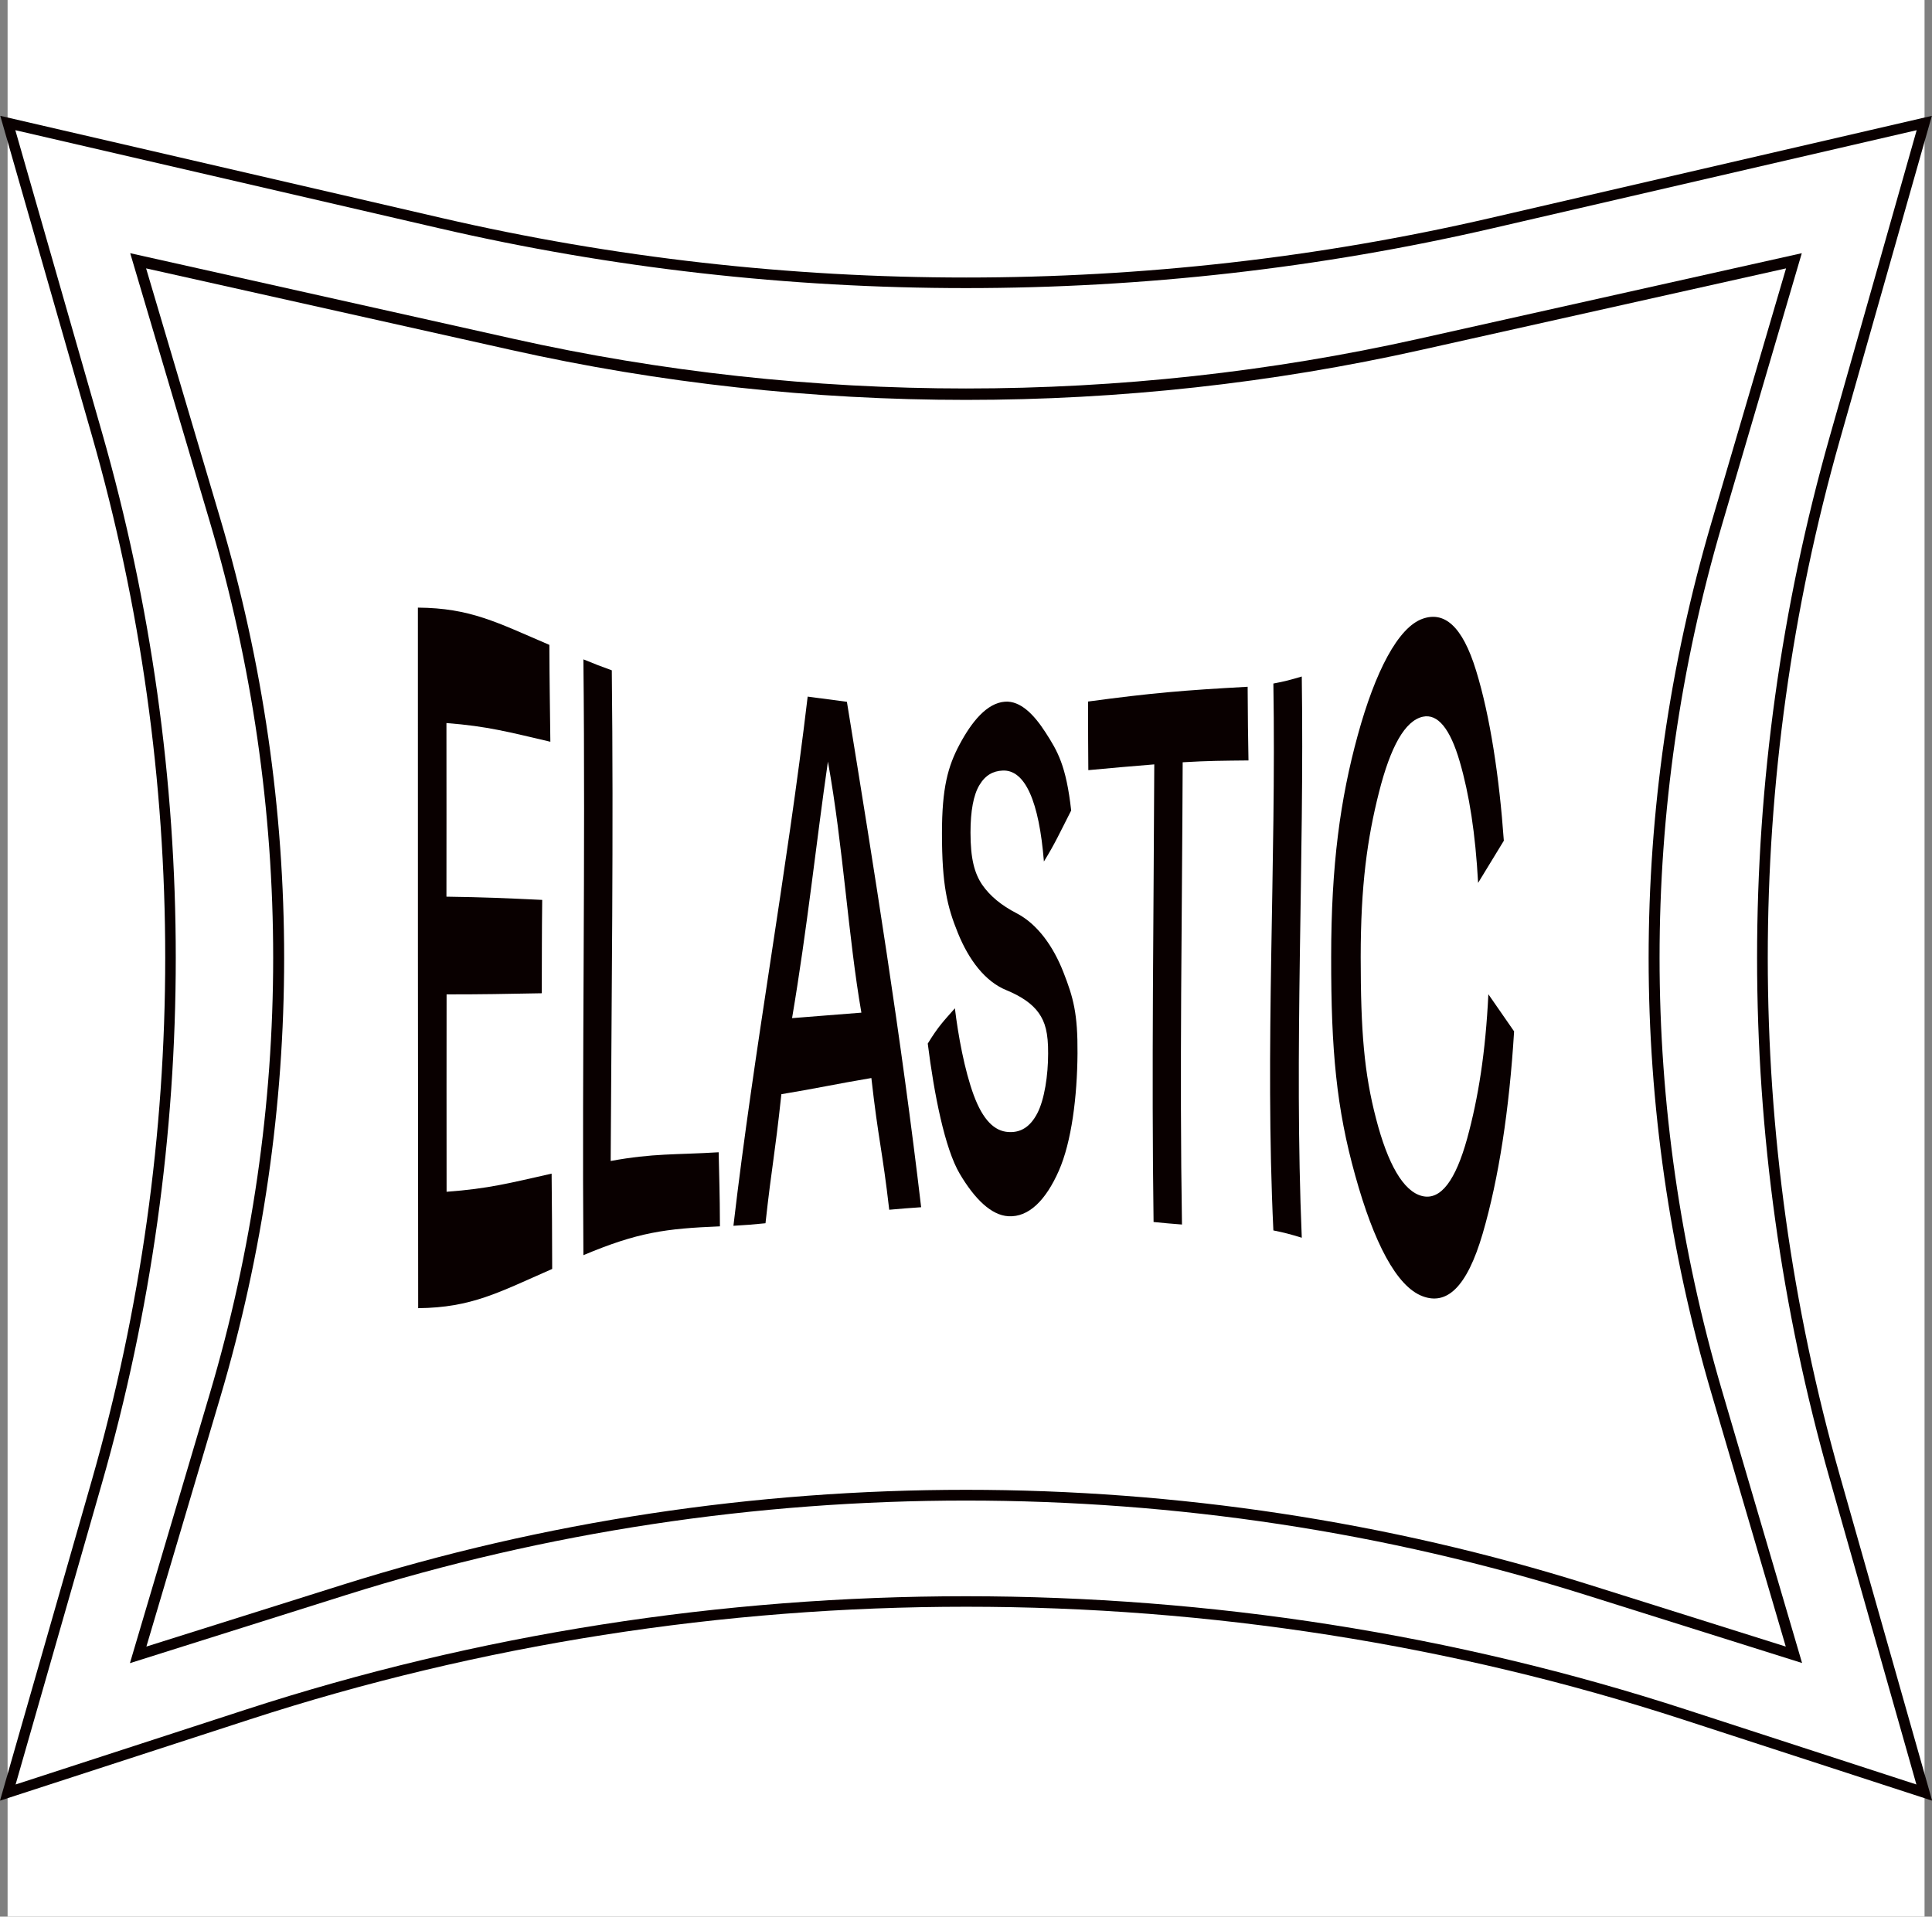
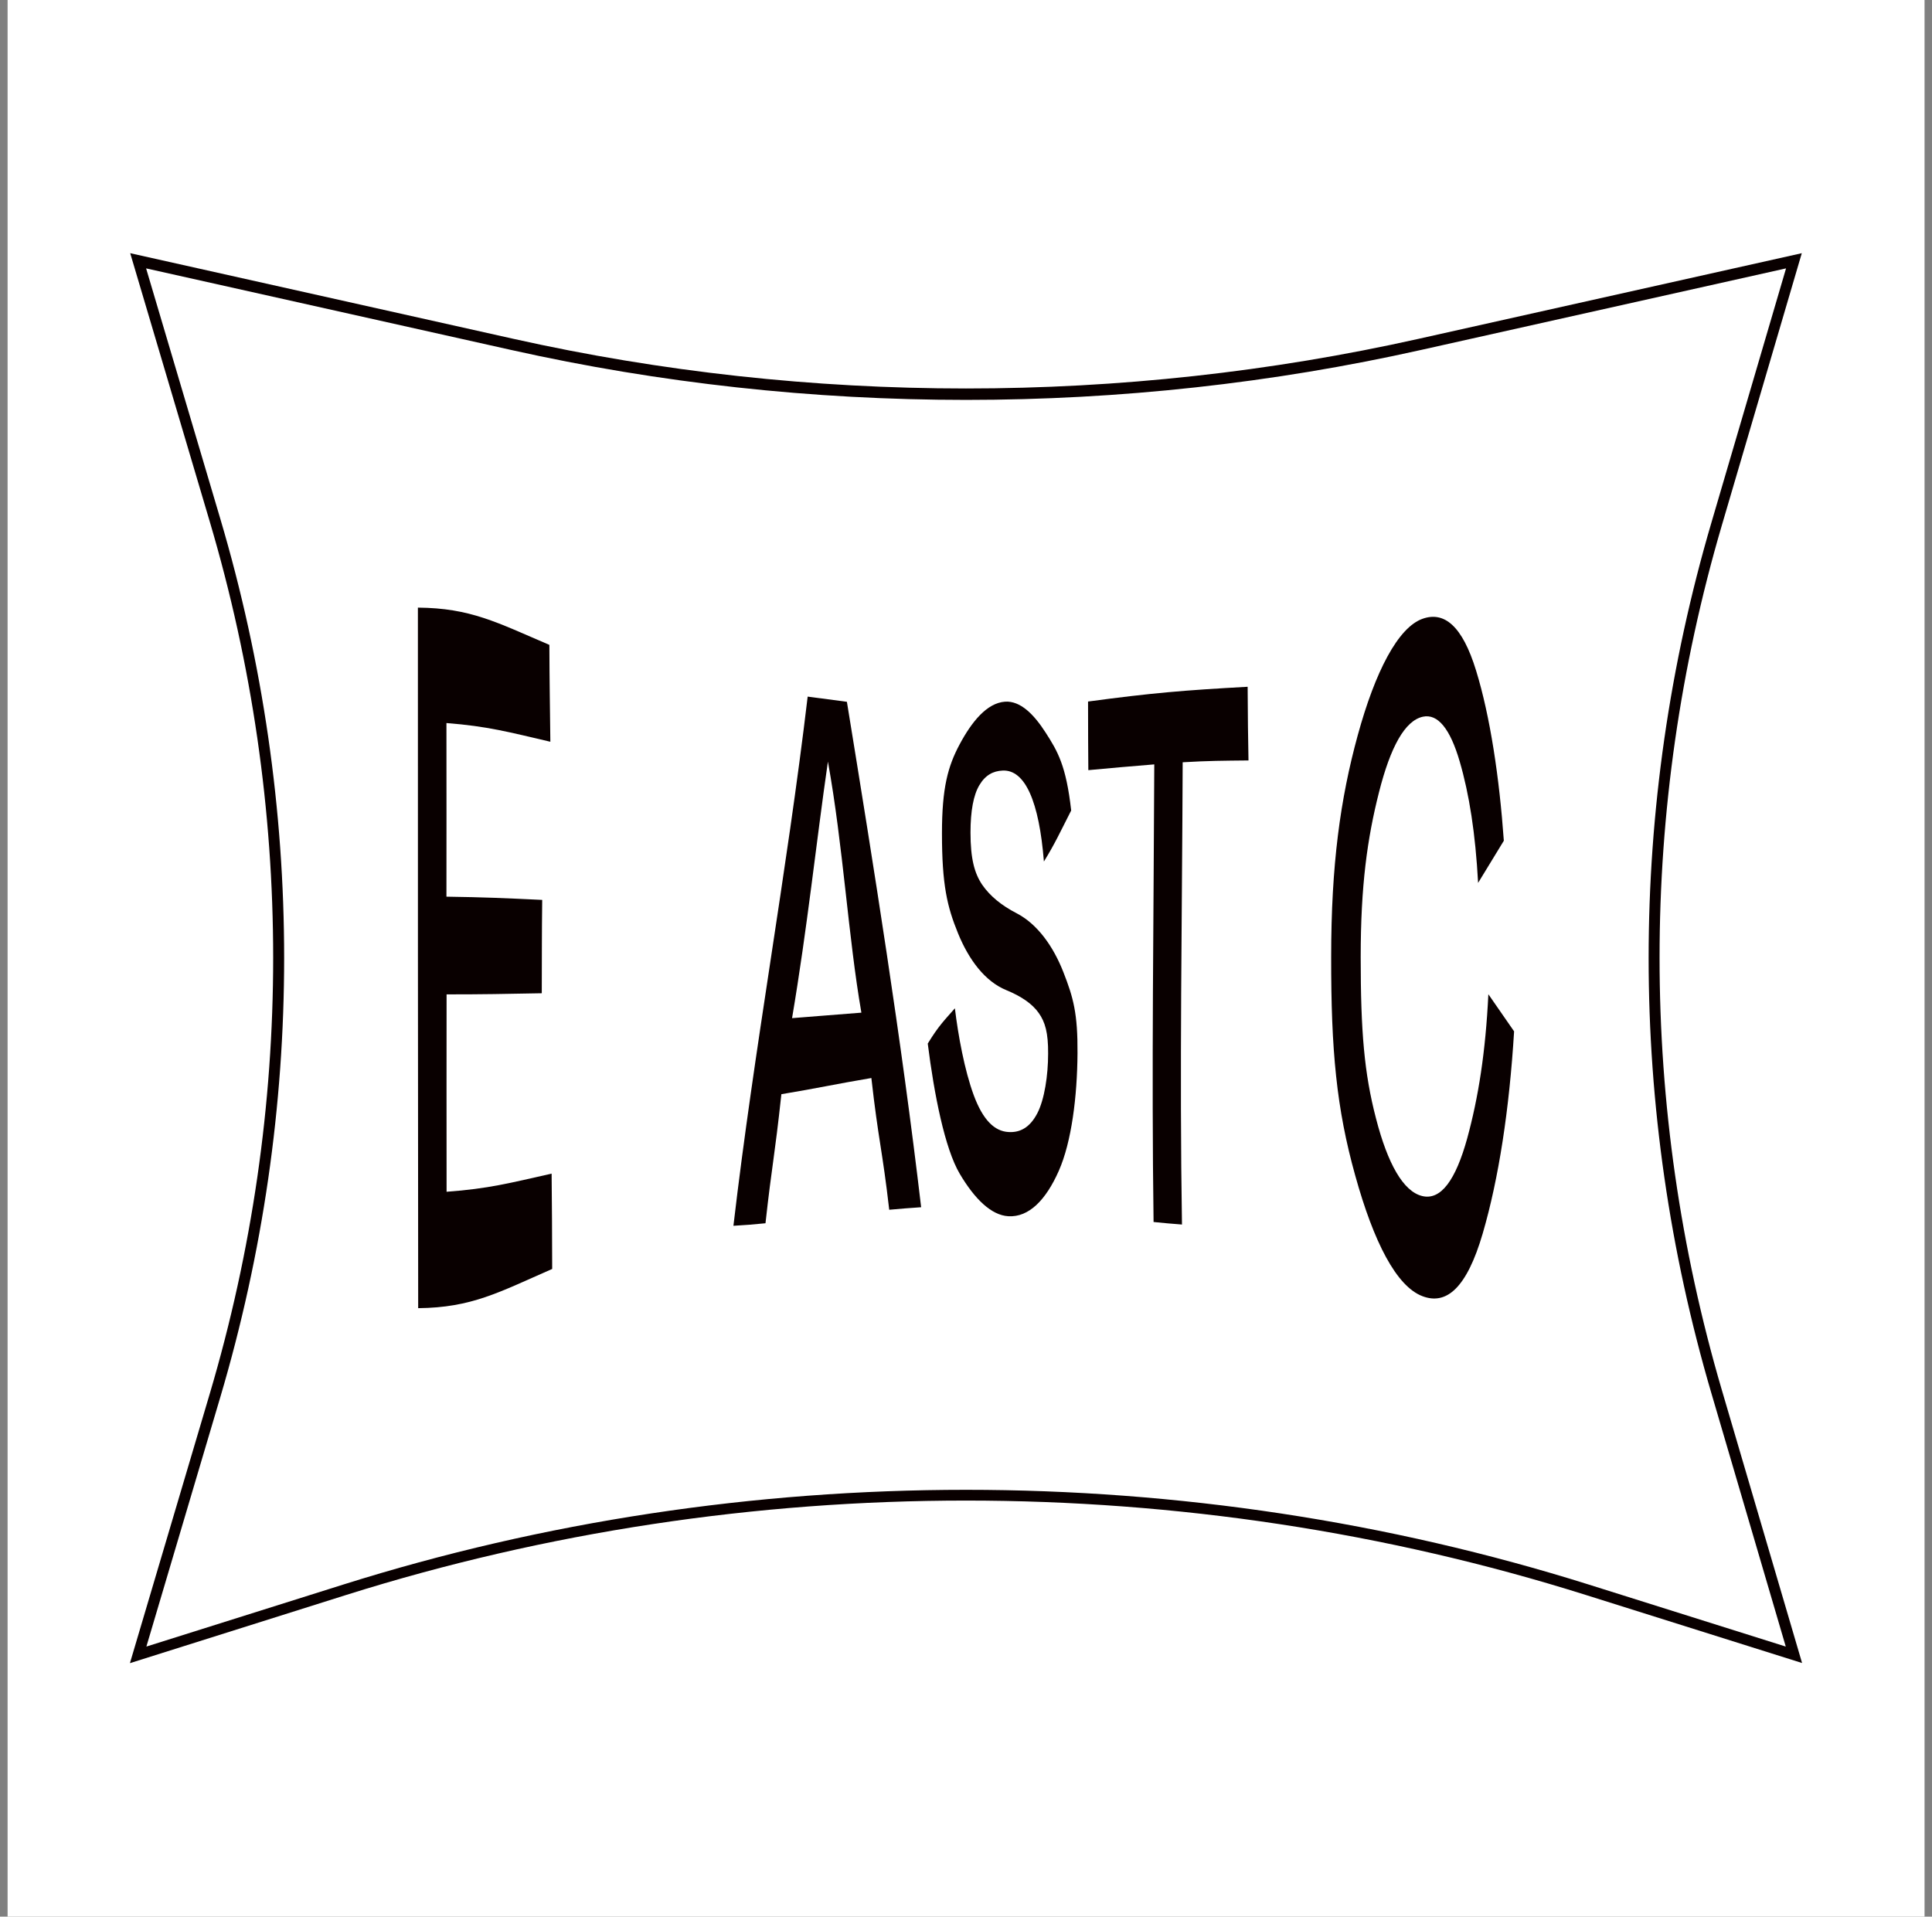
<svg xmlns="http://www.w3.org/2000/svg" version="1.1" x="0px" y="0px" viewBox="0 0 137.4 136.33" style="enable-background:new 0 0 137.4 136.33;" xml:space="preserve">
  <rect x="0" y="0" width="137.4" height="136.33" fill="#808080" stroke="none" />
  <style type="text/css">
	.st0{fill:#FFFFFF;}
	.st1{fill:#090000;}
</style>
  <g id="レイヤー_1">
</g>
  <g id="Page1">
    <g>
      <rect x="0.54" class="st0" width="136.33" height="136.33" />
      <g id="ELASTIC">
-         <path class="st1" d="M0,128.08l6.53-22.79c6.96-24.32,6.96-50.02,0-74.33L0.02,8.24l31.41,7.27c24.39,5.64,50.17,5.64,74.55,0     l31.41-7.27l-6.54,23.04c-6.84,24.1-6.84,49.58,0,73.69l6.56,23.11l-17.69-5.76c-32.89-10.71-69.12-10.71-102.01,0L0,128.08z      M68.7,113.54c17.36,0,34.72,2.69,51.24,8.07l16.35,5.32l-6.17-21.75c-6.88-24.24-6.88-49.86,0-74.1l6.19-21.82l-30.17,6.98     c-24.5,5.67-50.39,5.67-74.89,0L1.09,9.26l6.16,21.49c7,24.45,7,50.3,0,74.75l-6.14,21.43l16.35-5.32     C33.98,116.23,51.34,113.54,68.7,113.54z" />
        <path class="st1" d="M9.24,118.3l5.68-19.17c6.01-20.29,6.01-41.73,0-62.02l-5.66-19.1l27.25,6.09c21.06,4.71,43.32,4.71,64.38,0     l27.25-6.09l-5.69,19.37c-5.9,20.11-5.9,41.37,0,61.48l5.71,19.43l-15.41-4.85c-28.41-8.94-59.7-8.94-88.1,0L9.24,118.3z      M68.7,105.97c15,0,30.01,2.25,44.29,6.74l14.01,4.41l-5.29-18.02c-5.95-20.25-5.95-41.66,0-61.92l5.31-18.09l-25.95,5.8     c-21.17,4.74-43.55,4.74-64.73,0l-25.95-5.8l5.28,17.82c6.05,20.43,6.05,42.03,0,62.46l-5.26,17.75l14-4.41     C38.69,108.21,53.7,105.97,68.7,105.97z" />
        <g>
          <g>
            <path class="st1" d="M29.72,43.22c3.74,0.03,5.61,1.05,9.35,2.65c0.01,2.78,0.04,4.14,0.07,6.89c-2.96-0.69-4.45-1.1-7.39-1.33       c0.01,5.6,0,7.64,0,12.35c2.72,0.04,4.08,0.1,6.81,0.23c-0.03,2.52-0.02,4.01-0.03,6.64c-2.71,0.05-4.06,0.08-6.77,0.08       c0,5.4-0.01,7.59,0,14.04c3-0.22,4.49-0.62,7.47-1.29c0.02,2.7,0.04,4.01,0.04,6.78c-3.81,1.67-5.72,2.75-9.53,2.79       C29.72,76.44,29.72,59.83,29.72,43.22z" />
-             <path class="st1" d="M41.49,46.9c0.81,0.33,1.21,0.49,2.02,0.78c0.13,11.64-0.02,23.26-0.08,34.9       c3.06-0.56,4.59-0.43,7.68-0.62c0.04,2,0.08,2.68,0.09,5.27c-3.89,0.16-5.83,0.42-9.71,2.05       C41.39,75.16,41.64,61.03,41.49,46.9z" />
            <path class="st1" d="M52.16,87.19c1.47-12.59,3.79-25.06,5.28-37.64c1.11,0.15,1.67,0.22,2.79,0.37       c1.94,11.92,3.87,23.95,5.28,35.95c-0.91,0.06-1.36,0.1-2.27,0.18c-0.49-4.27-0.77-4.93-1.27-9.37       c-2.56,0.43-3.85,0.73-6.4,1.15c-0.49,4.55-0.66,4.93-1.13,9.18C53.52,87.1,53.06,87.14,52.16,87.19z M56.33,72.42       c1.97-0.15,2.96-0.24,4.93-0.39c-0.94-5.4-1.29-11.83-2.38-17.86C58.03,60.05,57.42,65.97,56.33,72.42z" />
            <path class="st1" d="M71.31,54.81c-0.69,0.03-1.24,0.33-1.66,1.04c-0.42,0.7-0.63,1.84-0.63,3.37c0,1.86,0.28,2.89,0.83,3.71       c0.56,0.81,1.38,1.48,2.45,2.03c1.5,0.78,2.62,2.38,3.33,4.2c0.71,1.81,1.02,2.95,1,5.76c-0.02,3.07-0.42,6.3-1.33,8.36       c-0.91,2.06-2.12,3.32-3.59,3.23c-1.21-0.07-2.39-1.22-3.45-3.01c-1.07-1.8-1.83-5.69-2.28-9.27c0.77-1.26,1.16-1.63,1.93-2.51       c0.23,1.91,0.68,4.39,1.34,6.18c0.66,1.78,1.48,2.56,2.46,2.62c0.86,0.06,1.55-0.35,2.06-1.33c0.51-0.98,0.77-2.7,0.77-4.25       c0.01-1.48-0.21-2.24-0.67-2.89s-1.23-1.18-2.3-1.62c-1.52-0.62-2.67-2.16-3.44-4.05s-1.14-3.43-1.14-7.11       c0-3.23,0.42-4.76,1.26-6.33c0.84-1.57,1.92-2.94,3.23-3.03c1.09-0.07,2.05,0.9,2.89,2.21c0.84,1.31,1.45,2.32,1.81,5.53       c-0.77,1.51-1.16,2.37-1.94,3.63C73.9,57.02,72.91,54.74,71.31,54.81z" />
            <path class="st1" d="M88.73,48.85c0.01,2.58,0.03,3.25,0.06,5.24c-1.87,0.02-2.81,0.02-4.68,0.13       c-0.04,10.98-0.23,21.9-0.05,32.88c-0.81-0.06-1.21-0.1-2.02-0.18c-0.15-10.86,0.01-21.69,0.05-32.55       c-1.88,0.15-2.82,0.24-4.69,0.41c-0.01-1.82-0.02-2.33-0.02-4.88C81.91,49.29,84.18,49.1,88.73,48.85z" />
-             <path class="st1" d="M90.56,87.52c-0.62-12.95,0.21-25.94,0-38.9c0.81-0.15,1.21-0.26,2.02-0.5c0.19,13.3-0.56,26.63,0,39.92       C91.76,87.79,91.36,87.68,90.56,87.52z" />
            <path class="st1" d="M96.77,68.07c0,5.31,0.25,8.27,1.09,11.49c0.83,3.22,1.94,5.18,3.27,5.51c1.35,0.34,2.4-1.16,3.21-4.08       c0.8-2.92,1.31-6.15,1.51-10.27c0.73,1.05,1.1,1.58,1.83,2.64c-0.34,5.56-1.09,10.46-2.23,14.37       c-1.14,3.91-2.59,5.11-4.28,4.47c-1.85-0.69-3.47-3.83-4.79-8.59c-1.33-4.76-1.72-8.89-1.71-15.55       c0-6.54,0.65-11.24,1.89-15.76c1.24-4.53,2.87-7.68,4.62-8.29c1.51-0.53,2.81,0.46,3.8,3.7c1,3.25,1.65,7.6,1.97,12.09       c-0.73,1.2-1.1,1.81-1.83,3c-0.19-3.52-0.63-6.31-1.31-8.64c-0.68-2.33-1.56-3.41-2.62-3.18c-1.27,0.28-2.3,2.13-3.12,5.38       C97.24,59.63,96.77,62.99,96.77,68.07z" />
          </g>
        </g>
      </g>
    </g>
  </g>
</svg>